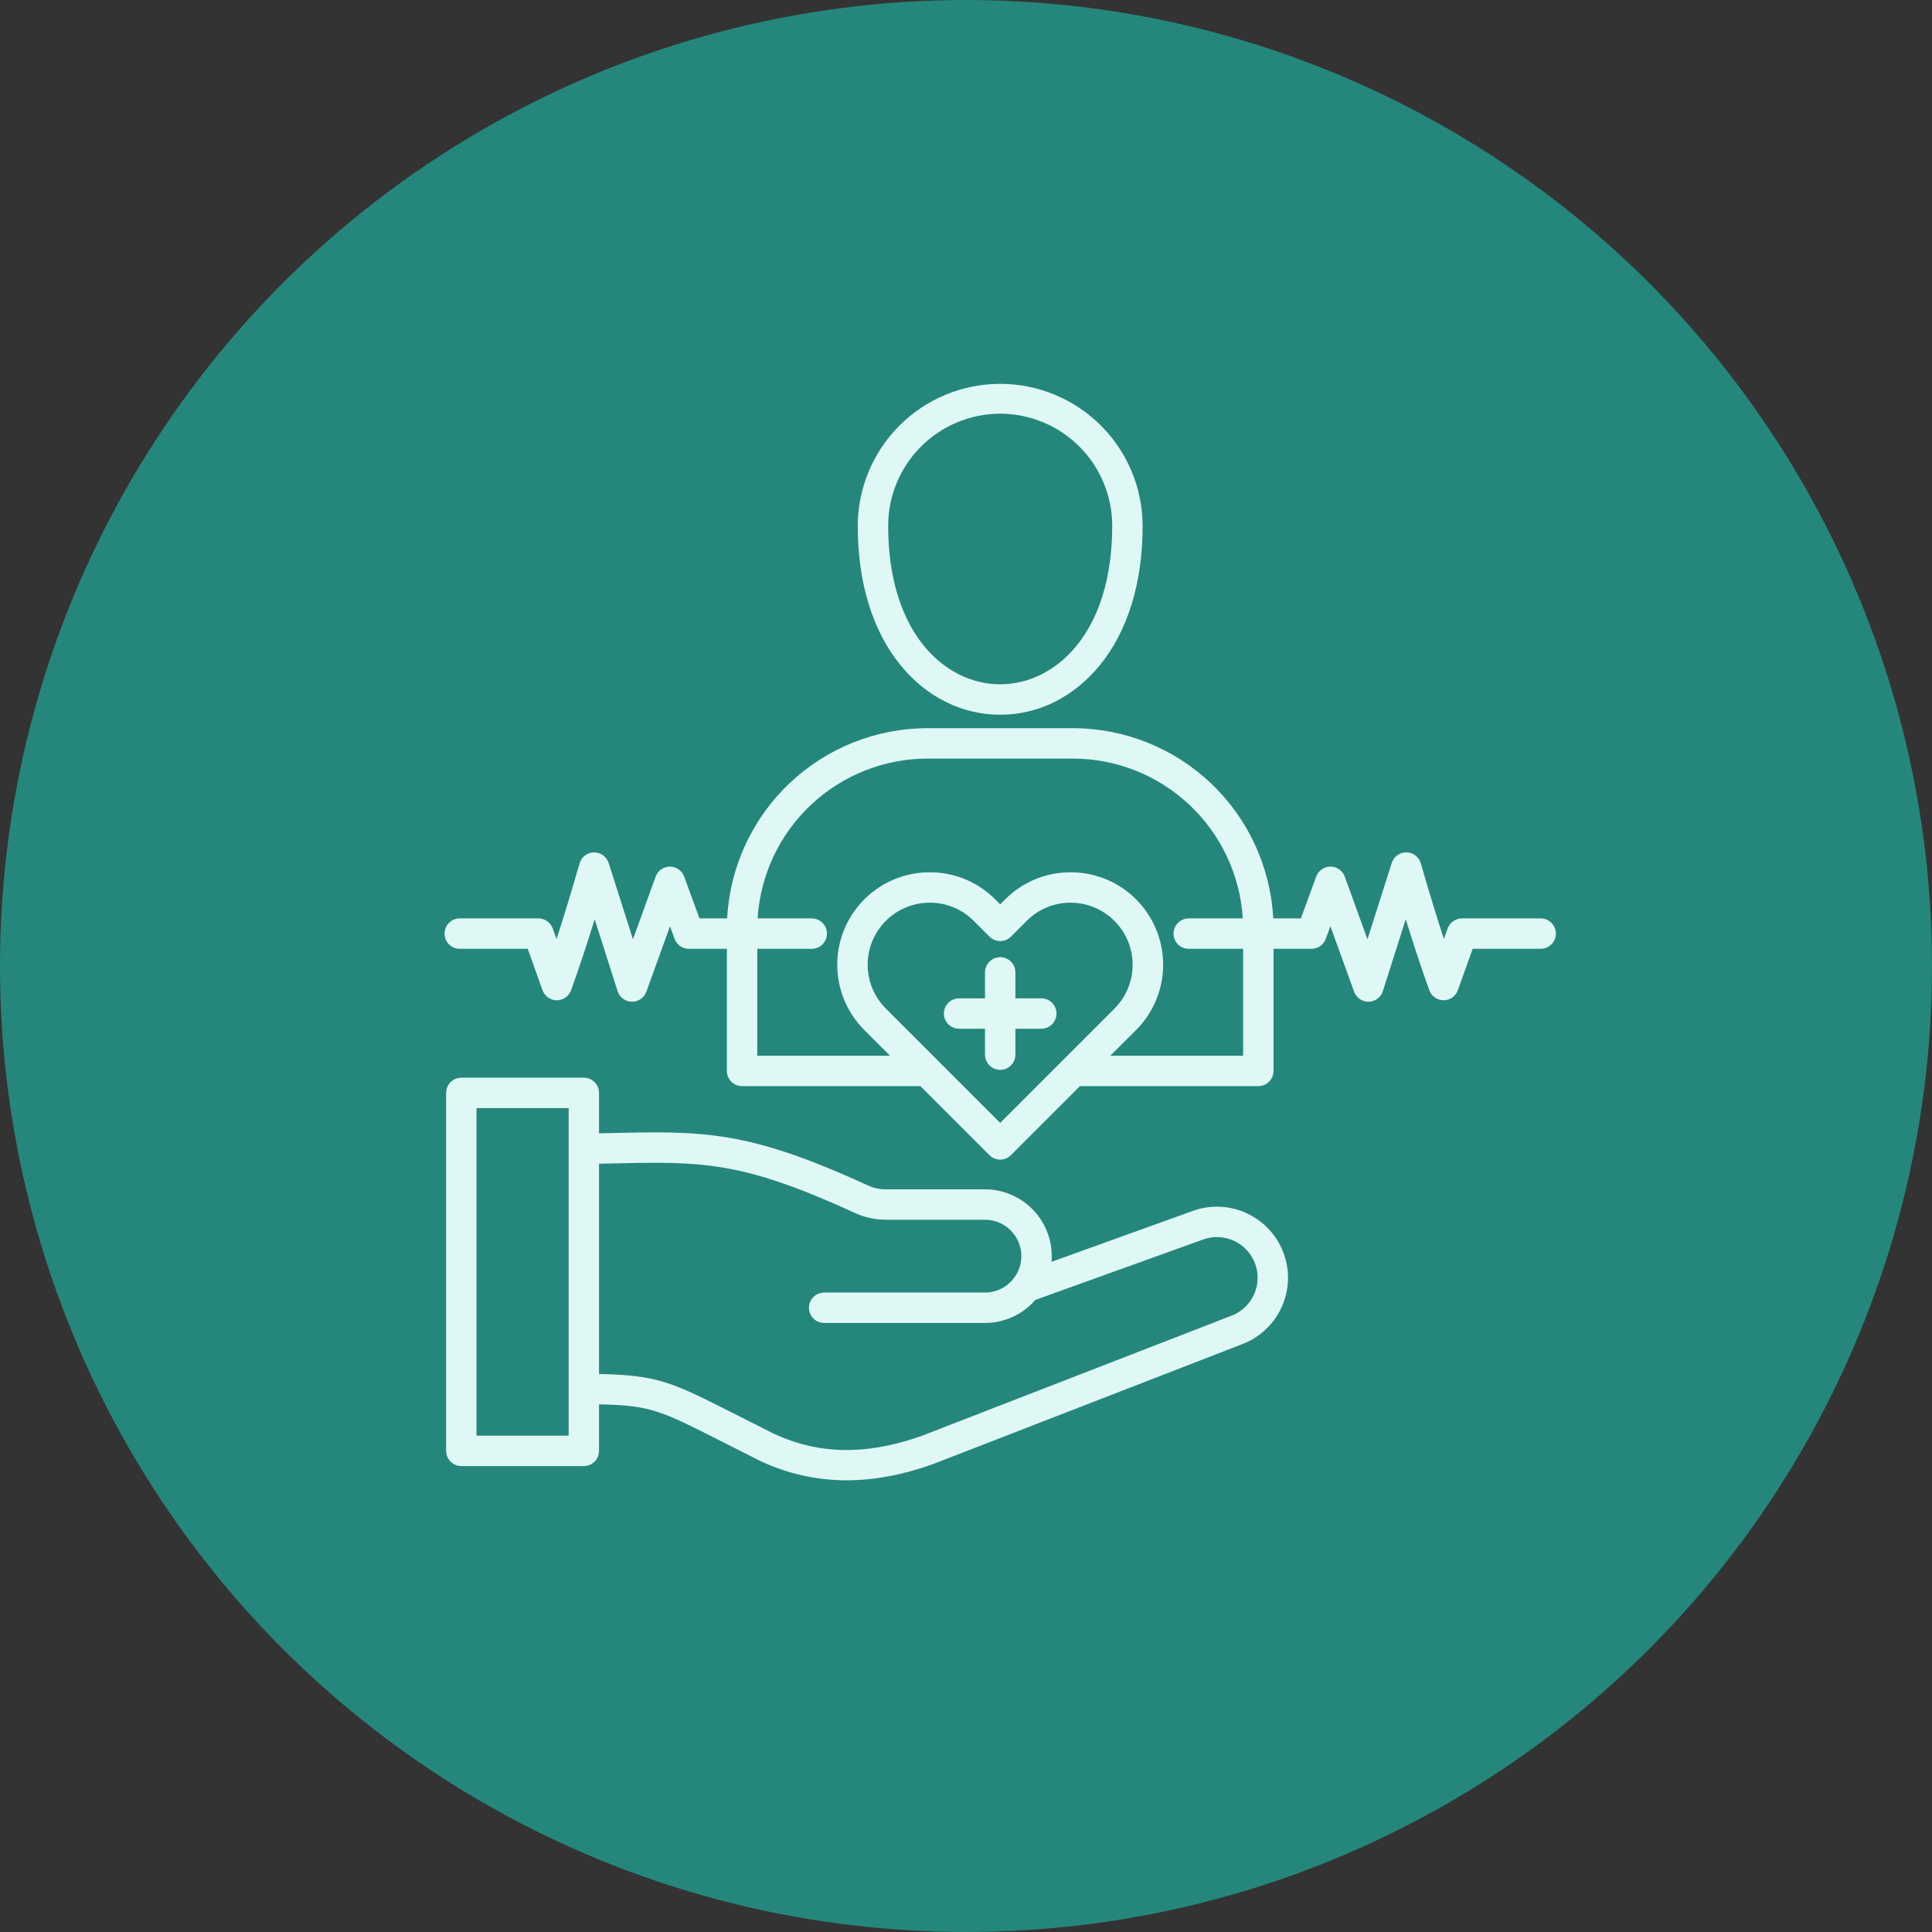
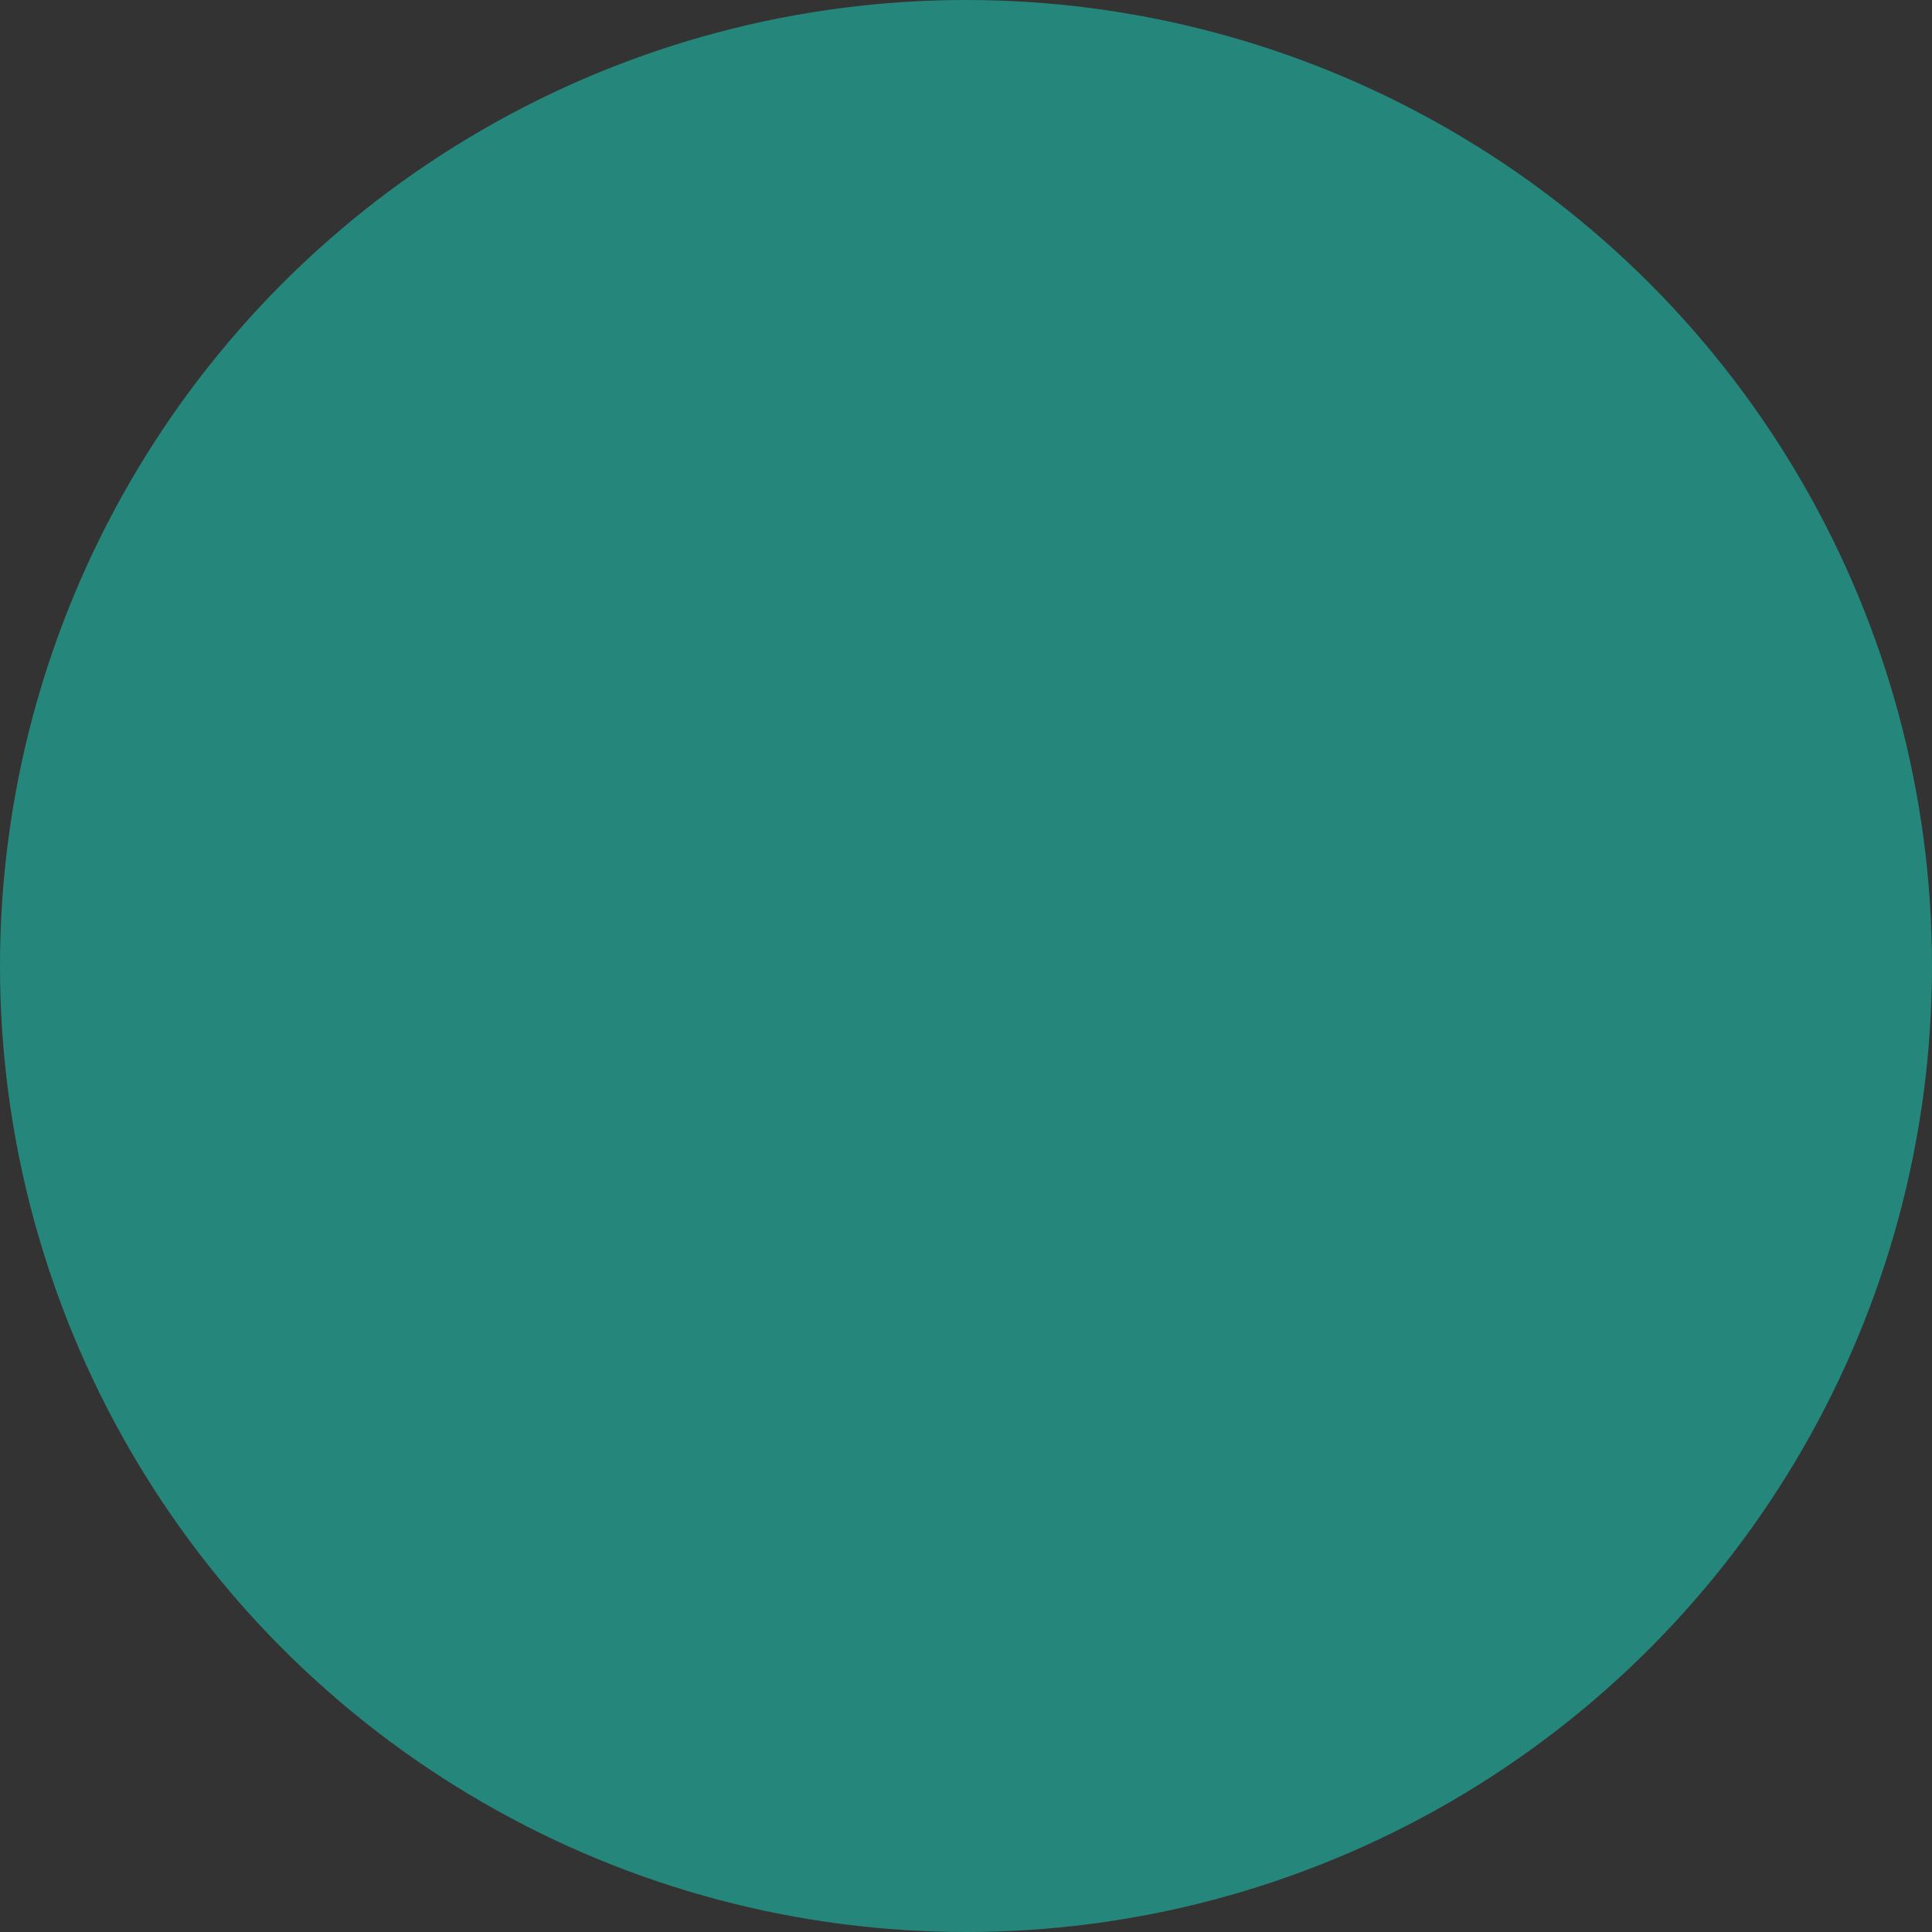
<svg xmlns="http://www.w3.org/2000/svg" width="113" height="113" viewBox="0 0 113 113" fill="none">
  <rect x="0" y="0" width="113" height="113" fill="#333333" stroke="none" />
  <circle cx="56.5" cy="56.5" r="56.5" fill="#25877B" />
  <g clip-path="url(#clip0_1163_1212)">
-     <path d="M72.945 70.975C72.452 70.742 71.917 70.608 71.372 70.582C70.827 70.556 70.282 70.638 69.769 70.824C68.093 71.426 66.418 72.03 64.743 72.634C63.663 73.023 62.582 73.412 61.502 73.802C61.511 73.692 61.516 73.581 61.516 73.47C61.515 72.434 61.102 71.441 60.37 70.708C59.637 69.975 58.644 69.563 57.608 69.562H51.835C51.452 69.567 51.072 69.484 50.726 69.319C43.682 66.089 41.137 66.147 35.561 66.275L35.036 66.287V63.923C35.036 63.687 34.943 63.461 34.776 63.294C34.609 63.128 34.383 63.034 34.148 63.034H26.983C26.747 63.034 26.521 63.128 26.354 63.294C26.187 63.461 26.094 63.687 26.094 63.923V84.86C26.094 85.096 26.187 85.322 26.354 85.488C26.521 85.655 26.747 85.749 26.983 85.749H34.148C34.383 85.749 34.609 85.655 34.776 85.488C34.943 85.322 35.036 85.096 35.036 84.86V82.139C38.038 82.196 38.606 82.482 42.16 84.284C42.662 84.538 43.219 84.821 43.847 85.135C45.586 86.084 47.535 86.581 49.516 86.581C51.109 86.581 52.772 86.271 54.522 85.651C54.53 85.648 54.538 85.645 54.546 85.642L72.599 78.639C73.371 78.359 74.042 77.856 74.528 77.195C75.015 76.533 75.294 75.743 75.331 74.922C75.368 74.102 75.161 73.29 74.736 72.587C74.312 71.884 73.688 71.323 72.945 70.975L72.945 70.975ZM33.259 83.971H27.871V64.812H33.259V83.971ZM71.985 76.971L71.965 76.978L53.916 83.98C50.438 85.209 47.502 85.076 44.676 83.562C44.669 83.558 44.661 83.554 44.654 83.55C44.024 83.235 43.466 82.953 42.964 82.698C39.295 80.838 38.499 80.436 35.036 80.363V68.064L35.602 68.052C41.057 67.927 43.314 67.876 49.985 70.935C50.564 71.206 51.196 71.344 51.835 71.34H57.608C58.172 71.34 58.714 71.565 59.113 71.964C59.513 72.364 59.737 72.905 59.738 73.47C59.739 73.93 59.589 74.378 59.31 74.744C59.306 74.749 59.304 74.754 59.3 74.759C59.297 74.763 59.289 74.771 59.284 74.778C59.086 75.034 58.831 75.241 58.541 75.383C58.251 75.526 57.931 75.6 57.608 75.6H48.204C47.968 75.6 47.742 75.694 47.576 75.861C47.409 76.027 47.315 76.253 47.315 76.489C47.315 76.725 47.409 76.951 47.576 77.118C47.742 77.284 47.968 77.378 48.204 77.378H57.608C58.166 77.378 58.718 77.258 59.226 77.026C59.734 76.794 60.186 76.455 60.551 76.032C62.149 75.457 63.747 74.882 65.346 74.305C67.021 73.702 68.696 73.099 70.371 72.496C70.665 72.389 70.976 72.342 71.288 72.357C71.6 72.371 71.906 72.447 72.189 72.58C72.472 72.713 72.726 72.9 72.936 73.131C73.147 73.362 73.309 73.632 73.415 73.926C73.522 74.22 73.569 74.531 73.554 74.844C73.54 75.156 73.464 75.462 73.331 75.744C73.198 76.027 73.011 76.281 72.78 76.491C72.549 76.702 72.279 76.865 71.985 76.971ZM58.5 41.803C60.72 41.803 62.781 40.786 64.303 38.938C65.957 36.93 66.831 34.099 66.831 30.75C66.823 28.546 65.941 26.435 64.38 24.88C62.818 23.325 60.704 22.451 58.5 22.451C56.296 22.451 54.182 23.325 52.62 24.88C51.059 26.435 50.178 28.546 50.169 30.75C50.169 34.099 51.043 36.93 52.697 38.938C54.219 40.786 56.28 41.803 58.5 41.803ZM58.5 24.196C60.237 24.198 61.903 24.889 63.132 26.118C64.36 27.346 65.051 29.012 65.053 30.749C65.053 37.123 61.656 40.025 58.5 40.025C55.344 40.025 51.947 37.123 51.947 30.749C51.949 29.012 52.64 27.346 53.868 26.118C55.097 24.889 56.763 24.198 58.5 24.196ZM61.793 59.28C61.793 59.516 61.699 59.742 61.533 59.908C61.366 60.075 61.14 60.169 60.904 60.169H59.389V61.684C59.389 61.92 59.295 62.146 59.128 62.313C58.962 62.479 58.736 62.573 58.5 62.573C58.264 62.573 58.038 62.479 57.872 62.313C57.705 62.146 57.611 61.92 57.611 61.684V60.169H56.096C55.86 60.169 55.634 60.076 55.468 59.909C55.301 59.742 55.207 59.516 55.207 59.281C55.207 59.045 55.301 58.819 55.468 58.652C55.634 58.486 55.86 58.392 56.096 58.392H57.611V56.873C57.611 56.637 57.705 56.411 57.872 56.245C58.038 56.078 58.264 55.984 58.5 55.984C58.736 55.984 58.962 56.078 59.128 56.245C59.295 56.411 59.389 56.637 59.389 56.873V58.392H60.904C61.02 58.391 61.136 58.414 61.244 58.459C61.352 58.504 61.45 58.569 61.532 58.652C61.615 58.734 61.681 58.832 61.725 58.94C61.77 59.048 61.793 59.164 61.793 59.28V59.28ZM90.111 53.717H85.508C85.325 53.717 85.146 53.773 84.996 53.879C84.847 53.984 84.733 54.134 84.671 54.306L84.451 54.921C84.019 53.595 83.581 52.16 83.102 50.498C83.049 50.315 82.939 50.153 82.787 50.037C82.636 49.921 82.451 49.857 82.26 49.855C82.069 49.852 81.883 49.911 81.728 50.023C81.573 50.134 81.459 50.293 81.401 50.475L79.981 54.939L78.654 51.273C78.592 51.101 78.478 50.953 78.329 50.848C78.18 50.743 78.002 50.687 77.819 50.687H77.818C77.636 50.687 77.458 50.743 77.309 50.847C77.159 50.952 77.046 51.099 76.983 51.271L76.088 53.717H74.471C74.312 50.716 73.009 47.889 70.83 45.819C68.65 43.749 65.76 42.594 62.754 42.59H54.246C51.24 42.594 48.35 43.749 46.171 45.819C43.992 47.889 42.688 50.716 42.53 53.717H40.912L40.017 51.271C39.954 51.099 39.84 50.951 39.691 50.847C39.541 50.742 39.363 50.687 39.18 50.687C38.998 50.687 38.82 50.744 38.67 50.849C38.521 50.954 38.408 51.102 38.346 51.274L37.022 54.939L35.599 50.474C35.541 50.292 35.426 50.134 35.271 50.023C35.116 49.911 34.93 49.853 34.739 49.855C34.548 49.858 34.363 49.922 34.212 50.038C34.06 50.154 33.95 50.316 33.898 50.5C33.426 52.143 32.99 53.577 32.549 54.924L32.329 54.307C32.267 54.134 32.154 53.985 32.004 53.879C31.854 53.774 31.675 53.717 31.492 53.717H26.889C26.653 53.717 26.427 53.811 26.26 53.978C26.094 54.144 26 54.37 26 54.606C26 54.842 26.094 55.068 26.26 55.234C26.427 55.401 26.653 55.495 26.889 55.495H30.866L31.731 57.914C31.792 58.086 31.906 58.236 32.056 58.341C32.206 58.447 32.384 58.504 32.568 58.504C32.751 58.504 32.93 58.447 33.08 58.341C33.23 58.236 33.343 58.086 33.405 57.914C33.88 56.586 34.325 55.246 34.782 53.766L36.122 57.97C36.178 58.147 36.289 58.302 36.438 58.413C36.586 58.524 36.766 58.586 36.952 58.589H36.969C37.151 58.589 37.33 58.533 37.479 58.428C37.629 58.323 37.742 58.174 37.805 58.002L39.187 54.177L39.456 54.911C39.518 55.082 39.632 55.23 39.781 55.334C39.93 55.439 40.108 55.495 40.29 55.495H42.514V62.638C42.514 62.873 42.608 63.099 42.775 63.266C42.941 63.433 43.167 63.526 43.403 63.526H53.834L57.872 67.563C57.954 67.646 58.052 67.711 58.16 67.756C58.268 67.801 58.383 67.824 58.5 67.824C58.617 67.824 58.732 67.801 58.84 67.756C58.948 67.711 59.046 67.646 59.128 67.563L63.166 63.526H73.597C73.833 63.526 74.059 63.433 74.225 63.266C74.392 63.099 74.486 62.873 74.486 62.638V55.495H76.71C76.892 55.495 77.07 55.438 77.219 55.334C77.368 55.23 77.482 55.082 77.544 54.91L77.814 54.174L79.199 58.002C79.261 58.174 79.375 58.322 79.524 58.427C79.674 58.532 79.852 58.589 80.035 58.589H80.052C80.238 58.585 80.418 58.523 80.567 58.412C80.715 58.301 80.826 58.146 80.882 57.969L82.22 53.764C82.685 55.271 83.129 56.61 83.596 57.913C83.657 58.085 83.771 58.235 83.92 58.34C84.07 58.446 84.249 58.503 84.433 58.503C84.616 58.503 84.795 58.446 84.945 58.34C85.094 58.235 85.208 58.085 85.269 57.913L86.135 55.494H90.111C90.347 55.494 90.573 55.4 90.74 55.233C90.906 55.067 91 54.841 91 54.605C91 54.369 90.906 54.143 90.74 53.977C90.573 53.81 90.347 53.716 90.111 53.716V53.717ZM58.5 65.678L51.813 58.991C51.305 58.483 50.958 57.837 50.818 57.132C50.677 56.428 50.749 55.698 51.024 55.034C51.299 54.371 51.765 53.804 52.362 53.405C52.96 53.007 53.663 52.795 54.381 52.796H54.383C54.859 52.794 55.331 52.887 55.771 53.069C56.211 53.251 56.611 53.518 56.947 53.856L57.872 54.781C57.955 54.863 58.053 54.929 58.16 54.973C58.268 55.018 58.384 55.041 58.501 55.041C58.617 55.041 58.733 55.018 58.841 54.973C58.948 54.929 59.046 54.863 59.129 54.781L60.054 53.856C60.391 53.518 60.791 53.251 61.232 53.069C61.673 52.887 62.145 52.794 62.622 52.796H62.624C63.341 52.798 64.041 53.012 64.637 53.411C65.233 53.81 65.697 54.376 65.971 55.039C66.245 55.701 66.317 56.43 66.178 57.133C66.038 57.836 65.694 58.482 65.188 58.99L62.169 62.009H62.168L58.5 65.678ZM72.708 61.749H64.943L66.445 60.247C67.201 59.491 67.717 58.528 67.926 57.48C68.135 56.431 68.028 55.344 67.619 54.356C67.21 53.368 66.518 52.523 65.629 51.929C64.739 51.335 63.694 51.018 62.625 51.019H62.622C61.911 51.016 61.207 51.154 60.551 51.425C59.894 51.697 59.298 52.096 58.796 52.599L58.5 52.895L58.204 52.599C57.704 52.096 57.108 51.697 56.452 51.426C55.797 51.155 55.093 51.016 54.384 51.019H54.381C53.311 51.017 52.265 51.334 51.375 51.927C50.485 52.521 49.791 53.365 49.382 54.353C48.972 55.342 48.865 56.429 49.074 57.478C49.283 58.528 49.798 59.491 50.555 60.247L52.057 61.749H44.292V55.495H47.477C47.713 55.495 47.939 55.401 48.106 55.234C48.272 55.068 48.366 54.842 48.366 54.606C48.366 54.37 48.272 54.144 48.106 53.977C47.939 53.811 47.713 53.717 47.477 53.717H44.312C44.469 51.188 45.584 48.813 47.429 47.076C49.274 45.34 51.712 44.371 54.246 44.368H62.754C65.288 44.371 67.726 45.34 69.571 47.076C71.416 48.813 72.531 51.188 72.688 53.717H69.526C69.291 53.717 69.065 53.811 68.898 53.977C68.731 54.144 68.638 54.37 68.638 54.606C68.638 54.842 68.731 55.068 68.898 55.234C69.065 55.401 69.291 55.495 69.526 55.495H72.708V61.749Z" fill="#DFF8F5" />
-   </g>
+     </g>
  <defs>
    <clipPath id="clip0_1163_1212">
-       <rect width="65" height="65" fill="white" transform="translate(26 22)" />
-     </clipPath>
+       </clipPath>
  </defs>
</svg>